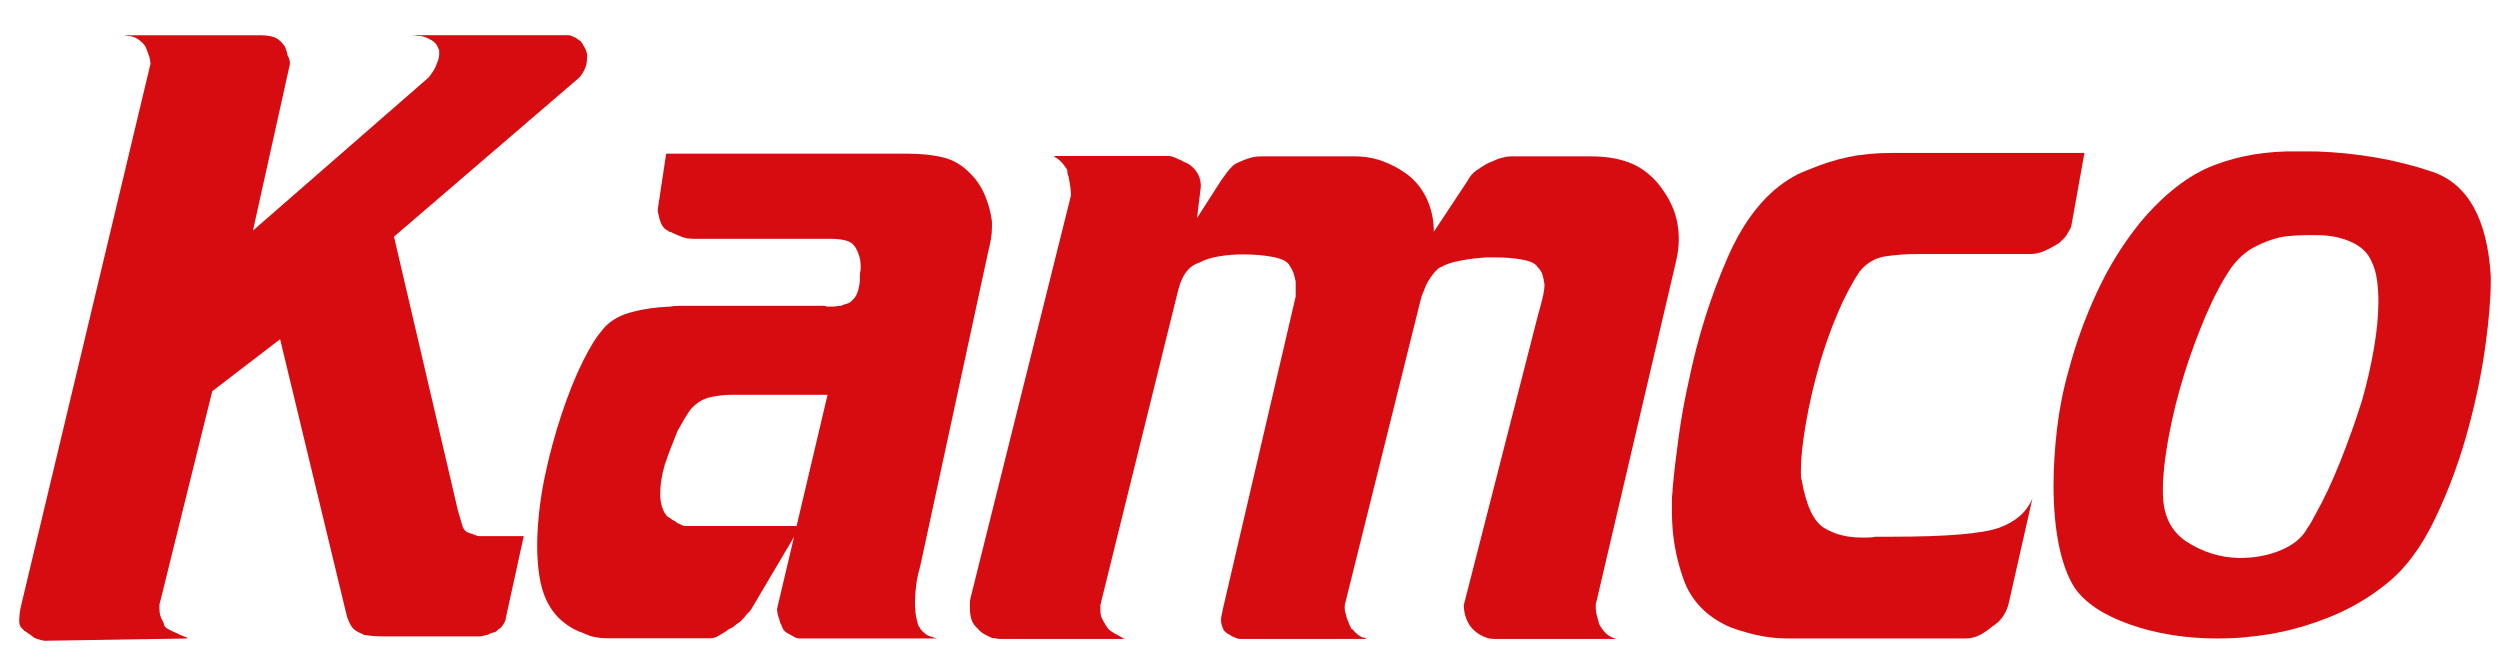
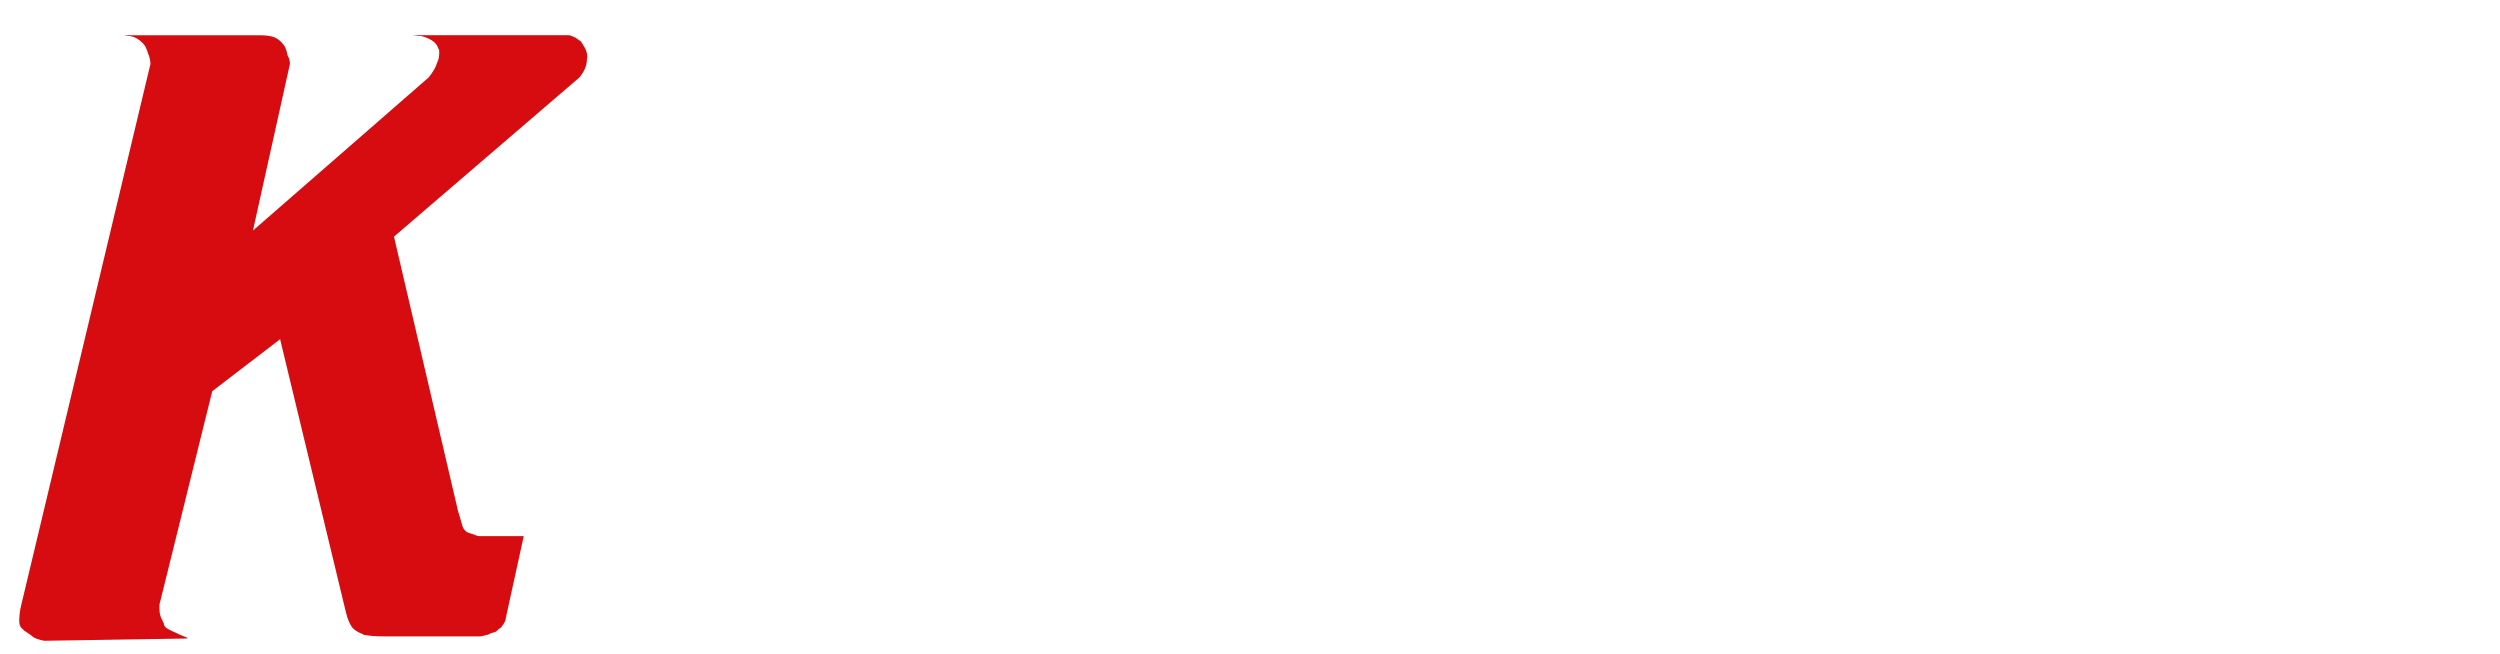
<svg xmlns="http://www.w3.org/2000/svg" version="1.1" id="Layer_1" x="0px" y="0px" viewBox="0 0 382 100" style="enable-background:new 0 0 382 100;" xml:space="preserve">
  <style type="text/css">
	.st0{fill:none;}
	.st1{fill:#D70C10;}
</style>
  <g id="Layer_x0020_1">
-     <rect x="0.32" y="0" class="st0" width="381.68" height="38.55" />
    <path class="st1" d="M22.06,6.89c-0.23-0.31-0.54-0.6-0.92-0.86c-0.38-0.27-0.81-0.44-1.27-0.52c-0.23,0-0.42-0.02-0.58-0.06   c-0.15-0.04-0.31-0.06-0.46-0.06H39.8c0.84,0,1.54,0.1,2.07,0.29c0.54,0.19,1.04,0.6,1.5,1.21c0.08,0.08,0.15,0.21,0.23,0.4   c0.08,0.19,0.15,0.4,0.23,0.63c0,0.08,0.02,0.17,0.06,0.29c0.04,0.12,0.06,0.21,0.06,0.29c0.15,0.23,0.25,0.46,0.29,0.69   c0.04,0.23,0.06,0.42,0.06,0.58l-5.65,25.46l26.84-23.39c0.31-0.38,0.58-0.77,0.81-1.15c0.23-0.38,0.38-0.73,0.46-1.04   c0.15-0.31,0.25-0.58,0.29-0.81c0.04-0.23,0.06-0.46,0.06-0.69c0-0.15,0-0.29,0-0.4c0-0.12-0.04-0.21-0.12-0.29   c-0.15-0.54-0.48-0.96-0.98-1.27c-0.5-0.31-1.06-0.54-1.67-0.69c-0.31,0-0.58-0.02-0.81-0.06c-0.23-0.04-0.46-0.06-0.69-0.06h23.96   c0.15,0,0.29,0.02,0.4,0.06c0.12,0.04,0.25,0.1,0.4,0.17c0.23,0.08,0.44,0.19,0.63,0.35c0.19,0.15,0.36,0.27,0.52,0.35   c0.08,0.15,0.15,0.27,0.23,0.35c0.08,0.08,0.12,0.15,0.12,0.23c0.23,0.31,0.4,0.65,0.52,1.04c0.12,0.38,0.13,0.77,0.06,1.15   c0,0.46-0.1,0.92-0.29,1.38c-0.19,0.46-0.48,0.92-0.86,1.38L60.2,36.16l9.79,41.94c0.15,0.46,0.27,0.84,0.35,1.15   c0.08,0.31,0.15,0.58,0.23,0.81c0.08,0.31,0.17,0.56,0.29,0.75c0.12,0.19,0.29,0.36,0.52,0.52c0.08,0,0.19,0.04,0.35,0.12   s0.31,0.12,0.46,0.12c0.08,0.08,0.13,0.12,0.17,0.12s0.1,0,0.17,0c0.08,0.08,0.19,0.13,0.35,0.17c0.15,0.04,0.27,0.06,0.35,0.06   h6.8l-2.65,12.1c0,0.08-0.02,0.17-0.06,0.29c-0.04,0.12-0.06,0.25-0.06,0.4c-0.08,0.23-0.19,0.46-0.35,0.69   c-0.15,0.23-0.31,0.42-0.46,0.58c-0.15,0.08-0.27,0.15-0.35,0.23c-0.08,0.08-0.15,0.15-0.23,0.23c-0.08,0.08-0.19,0.13-0.35,0.17   c-0.15,0.04-0.35,0.1-0.58,0.17c-0.08,0.08-0.17,0.13-0.29,0.17c-0.12,0.04-0.21,0.06-0.29,0.06c-0.23,0.08-0.44,0.13-0.63,0.17   c-0.19,0.04-0.36,0.06-0.52,0.06H58.7c-0.69,0-1.27-0.02-1.73-0.06s-0.92-0.1-1.38-0.17c-0.08-0.08-0.17-0.13-0.29-0.17   c-0.12-0.04-0.25-0.1-0.4-0.17c-0.46-0.23-0.81-0.48-1.04-0.75c-0.23-0.27-0.46-0.71-0.69-1.32c-0.08-0.15-0.13-0.33-0.17-0.52   c-0.04-0.19-0.1-0.4-0.17-0.63L42.8,51.83l-10.37,7.95l-7.95,32.14c-0.08,0.23-0.12,0.42-0.12,0.58c0,0.15,0,0.31,0,0.46   c0,0.38,0.04,0.73,0.12,1.04c0.08,0.31,0.19,0.58,0.35,0.81c0,0.08,0.04,0.17,0.12,0.29c0.08,0.12,0.12,0.25,0.12,0.4   c0.08,0.23,0.29,0.44,0.63,0.63c0.35,0.19,0.71,0.36,1.09,0.52c0.61,0.31,1.13,0.54,1.56,0.69c0.42,0.15,0.4,0.23-0.06,0.23   L6.74,97.91c-0.38-0.08-0.75-0.17-1.09-0.29c-0.35-0.12-0.63-0.29-0.86-0.52c-0.23-0.15-0.42-0.29-0.58-0.4   c-0.15-0.12-0.31-0.21-0.46-0.29c-0.15-0.15-0.27-0.27-0.35-0.35c-0.08-0.08-0.15-0.15-0.23-0.23c-0.08-0.15-0.13-0.29-0.17-0.4   s-0.06-0.29-0.06-0.52c0-0.31,0.02-0.67,0.06-1.09s0.13-0.94,0.29-1.56l19.7-82.49c0-0.15-0.02-0.35-0.06-0.58s-0.1-0.46-0.17-0.69   c-0.08-0.15-0.13-0.31-0.17-0.46c-0.04-0.15-0.1-0.31-0.17-0.46c-0.08-0.15-0.13-0.29-0.17-0.4C22.2,7.07,22.14,6.97,22.06,6.89   L22.06,6.89z" />
-     <path id="_x31_" class="st1" d="M100.52,31.89l1.27-8.41h36.87c2.07,0,3.9,0.19,5.47,0.58c1.57,0.38,2.98,1.23,4.21,2.53   c0.92,0.92,1.65,2.04,2.19,3.34c0.54,1.31,0.88,2.61,1.04,3.92c0,0.15,0,0.31,0,0.46s0,0.31,0,0.46c0,0.61-0.06,1.23-0.17,1.84   s-0.25,1.23-0.4,1.84L140.61,86.5c-0.31,1.08-0.52,2.07-0.63,3c-0.12,0.92-0.17,1.77-0.17,2.53c0,0.84,0.06,1.57,0.17,2.19   c0.12,0.61,0.25,1.11,0.4,1.5c0.08,0.08,0.13,0.13,0.17,0.17s0.06,0.1,0.06,0.17c0.23,0.31,0.5,0.58,0.81,0.81   c0.31,0.23,0.65,0.38,1.04,0.46c0.15,0.08,0.31,0.13,0.46,0.17c0.15,0.04,0.31,0.06,0.46,0.06h-21.08c-0.15,0-0.33-0.02-0.52-0.06   c-0.19-0.04-0.4-0.13-0.63-0.29c-0.15-0.08-0.33-0.17-0.52-0.29c-0.19-0.12-0.36-0.21-0.52-0.29c-0.15-0.15-0.27-0.27-0.35-0.35   c-0.08-0.08-0.12-0.15-0.12-0.23c-0.08-0.08-0.13-0.19-0.17-0.35s-0.1-0.27-0.17-0.35c-0.08-0.15-0.13-0.33-0.17-0.52   c-0.04-0.19-0.1-0.36-0.17-0.52c-0.08-0.23-0.13-0.46-0.17-0.69c-0.04-0.23-0.06-0.42-0.06-0.58l7.72-32.72h-14.4   c-1.31,0-2.52,0.13-3.63,0.4c-1.11,0.27-2.09,0.9-2.94,1.9c-0.23,0.31-0.52,0.75-0.86,1.32c-0.35,0.58-0.71,1.21-1.09,1.9   c-0.31,0.77-0.63,1.59-0.98,2.48c-0.35,0.88-0.67,1.79-0.98,2.71c-0.23,0.77-0.4,1.54-0.52,2.3c-0.12,0.77-0.17,1.5-0.17,2.19   c0,0.69,0.1,1.34,0.29,1.96c0.19,0.61,0.48,1.11,0.86,1.5c0.08,0,0.21,0.08,0.4,0.23c0.19,0.15,0.44,0.31,0.75,0.46   c0.08,0.08,0.17,0.15,0.29,0.23c0.12,0.08,0.21,0.12,0.29,0.12c0.15,0.08,0.31,0.15,0.46,0.23c0.15,0.08,0.31,0.12,0.46,0.12h17.63   l-7.49,12.67c-0.08,0.15-0.19,0.31-0.35,0.46c-0.15,0.15-0.31,0.31-0.46,0.46c-0.15,0.23-0.31,0.42-0.46,0.58   c-0.15,0.15-0.31,0.31-0.46,0.46c-0.23,0.15-0.42,0.29-0.58,0.4c-0.15,0.12-0.31,0.25-0.46,0.4c-0.15,0.08-0.35,0.17-0.58,0.29   c-0.23,0.12-0.42,0.25-0.58,0.4c-0.38,0.23-0.77,0.46-1.15,0.69c-0.38,0.23-0.81,0.35-1.27,0.35H93.37c-0.08,0-0.17,0-0.29,0   c-0.12,0-0.25,0-0.4,0c-0.54,0-1.11-0.06-1.73-0.17c-0.61-0.12-1.23-0.33-1.84-0.63c-1.15-0.38-2.21-0.98-3.17-1.79   c-0.96-0.81-1.75-1.82-2.36-3.05c-0.54-1.08-0.92-2.34-1.15-3.8c-0.23-1.46-0.35-3-0.35-4.61c0-1.61,0.1-3.32,0.29-5.13   c0.19-1.8,0.48-3.63,0.86-5.47c0.69-3.3,1.56-6.51,2.59-9.62c1.04-3.11,2.13-5.82,3.28-8.12c0.46-0.92,0.92-1.77,1.38-2.53   c0.46-0.77,0.92-1.42,1.38-1.96c1-1.38,2.46-2.34,4.38-2.88c1.92-0.54,3.96-0.84,6.11-0.92c0.46-0.08,0.94-0.12,1.44-0.12   s0.98,0,1.44,0h20.62c0.15,0,0.27,0.02,0.35,0.06c0.08,0.04,0.19,0.06,0.35,0.06c0.08,0,0.17,0,0.29,0c0.12,0,0.21,0,0.29,0   c0.23,0,0.46-0.02,0.69-0.06c0.23-0.04,0.46-0.06,0.69-0.06c0.15-0.08,0.35-0.15,0.58-0.23c0.23-0.08,0.46-0.15,0.69-0.23   c0.61-0.46,1.02-0.96,1.21-1.5c0.19-0.54,0.33-1.15,0.4-1.84c0-0.31,0-0.6,0-0.86c0-0.27,0.04-0.56,0.12-0.86c0-0.08,0-0.13,0-0.17   s0-0.1,0-0.17c0,0,0-0.02,0-0.06s0-0.1,0-0.17c0-0.61-0.1-1.19-0.29-1.73c-0.19-0.54-0.4-0.96-0.63-1.27   c-0.31-0.46-0.79-0.77-1.44-0.92c-0.65-0.15-1.36-0.23-2.13-0.23h-21.08c-0.69,0-1.32-0.12-1.9-0.35s-1.09-0.46-1.56-0.69   c-0.08,0-0.15-0.02-0.23-0.06c-0.08-0.04-0.15-0.1-0.23-0.17c-0.38-0.15-0.69-0.46-0.92-0.92c-0.23-0.46-0.38-0.96-0.46-1.5   c-0.08-0.15-0.12-0.31-0.12-0.46S100.51,32.05,100.52,31.89L100.52,31.89z" />
-     <path id="_x32_" class="st1" d="M163.08,26.02c0-0.08-0.08-0.21-0.23-0.4c-0.15-0.19-0.31-0.4-0.46-0.63   c-0.08-0.08-0.15-0.15-0.23-0.23c-0.08-0.08-0.15-0.15-0.23-0.23c-0.15-0.15-0.33-0.29-0.52-0.4c-0.19-0.12-0.33-0.21-0.4-0.29   h17.63c0.15,0,0.35,0.04,0.58,0.12c0.23,0.08,0.5,0.19,0.81,0.35c0,0,0.04,0.02,0.12,0.06c0.08,0.04,0.15,0.06,0.23,0.06   c0.23,0.15,0.44,0.27,0.63,0.35c0.19,0.08,0.36,0.15,0.52,0.23c0.61,0.38,1.09,0.86,1.44,1.44s0.52,1.25,0.52,2.02l-0.58,4.84   l3.69-5.76c0.15-0.23,0.31-0.44,0.46-0.63c0.15-0.19,0.31-0.4,0.46-0.63c0.23-0.31,0.48-0.6,0.75-0.86   c0.27-0.27,0.6-0.48,0.98-0.63c0.15-0.08,0.29-0.13,0.4-0.17c0.12-0.04,0.25-0.1,0.4-0.17c0.38-0.15,0.79-0.29,1.21-0.4   c0.42-0.12,0.94-0.17,1.56-0.17h14.17c1.54,0,2.98,0.25,4.32,0.75c1.34,0.5,2.59,1.17,3.74,2.02c1.31,1,2.3,2.27,3,3.8   c0.69,1.54,1.04,3.19,1.04,4.95l5.18-7.83c0.31-0.61,0.73-1.11,1.27-1.5c0.54-0.38,1.08-0.73,1.61-1.04   c0.31-0.15,0.61-0.29,0.92-0.4c0.31-0.12,0.61-0.25,0.92-0.4c0.31-0.08,0.61-0.15,0.92-0.23c0.31-0.08,0.61-0.12,0.92-0.12h12.33   c2,0,3.8,0.27,5.41,0.81c1.61,0.54,3.07,1.5,4.38,2.88c1.15,1.31,2.04,2.69,2.65,4.15c0.61,1.46,0.92,3.07,0.92,4.84   c0,0.54-0.04,1.11-0.12,1.73c-0.08,0.61-0.19,1.23-0.35,1.84l-12.1,51.73c-0.08,0.15-0.12,0.33-0.12,0.52c0,0.19,0,0.36,0,0.52   c0,0.38,0.06,0.77,0.17,1.15c0.12,0.38,0.21,0.73,0.29,1.04c0,0.08,0.02,0.15,0.06,0.23c0.04,0.08,0.06,0.12,0.06,0.12   c0.23,0.46,0.56,0.9,0.98,1.32c0.42,0.42,0.98,0.71,1.67,0.86H228.4c-0.61,0-1.21-0.13-1.79-0.4c-0.58-0.27-1.09-0.63-1.56-1.09   c-0.38-0.38-0.71-0.9-0.98-1.56c-0.27-0.65-0.4-1.36-0.4-2.13l11.29-44.13c0.31-1.08,0.56-2.02,0.75-2.82   c0.19-0.81,0.29-1.48,0.29-2.02c-0.08-0.54-0.17-1.02-0.29-1.44c-0.12-0.42-0.36-0.83-0.75-1.21c-0.31-0.54-1.08-0.92-2.3-1.15   c-1.23-0.23-2.61-0.35-4.15-0.35c-0.23,0-0.46,0-0.69,0s-0.46,0-0.69,0c-1.31,0.08-2.57,0.23-3.8,0.46   c-1.23,0.23-2.15,0.5-2.76,0.81c-0.08,0.08-0.17,0.13-0.29,0.17s-0.25,0.1-0.4,0.17c-0.46,0.38-0.9,0.88-1.32,1.5   c-0.42,0.61-0.75,1.27-0.98,1.96c-0.15,0.31-0.27,0.6-0.35,0.86c-0.08,0.27-0.15,0.56-0.23,0.86l-11.52,46.32c0,0.15,0,0.35,0,0.58   s0.04,0.46,0.12,0.69c0.08,0.38,0.19,0.77,0.35,1.15c0.15,0.38,0.31,0.73,0.46,1.04c0,0.08,0.02,0.13,0.06,0.17   c0.04,0.04,0.1,0.06,0.17,0.06c0.23,0.31,0.52,0.6,0.86,0.86c0.35,0.27,0.71,0.44,1.09,0.52c0.15,0.08,0.27,0.12,0.35,0.12   c0.08,0,0.15,0,0.23,0h-19.59c-0.15,0-0.31-0.02-0.46-0.06c-0.15-0.04-0.31-0.1-0.46-0.17c-0.23-0.08-0.46-0.19-0.69-0.35   c-0.23-0.15-0.42-0.27-0.58-0.35c-0.15-0.15-0.27-0.27-0.35-0.35c-0.08-0.08-0.12-0.15-0.12-0.23c-0.08-0.15-0.15-0.35-0.23-0.58   c-0.08-0.23-0.12-0.5-0.12-0.81c0-0.23,0.04-0.52,0.12-0.86c0.08-0.35,0.15-0.71,0.23-1.09l11.06-47.47c0-0.31,0-0.58,0-0.81   c0-0.23,0-0.46,0-0.69c0-0.15,0-0.29,0-0.4s0-0.25,0-0.4c-0.08-0.38-0.17-0.77-0.29-1.15c-0.12-0.38-0.33-0.81-0.63-1.27   c-0.31-0.61-1.15-1.06-2.53-1.32c-1.38-0.27-2.92-0.4-4.61-0.4c-1.23,0-2.44,0.1-3.63,0.29c-1.19,0.19-2.21,0.52-3.05,0.98   c-0.77,0.23-1.42,0.69-1.96,1.38c-0.54,0.69-0.96,1.65-1.27,2.88l-11.87,48.04c0,0.08,0,0.17,0,0.29c0,0.12,0,0.25,0,0.4   c0,0.54,0.06,0.94,0.17,1.21c0.12,0.27,0.25,0.52,0.4,0.75c0,0.08,0.02,0.12,0.06,0.12c0.04,0,0.06,0,0.06,0   c0,0.08,0.02,0.15,0.06,0.23c0.04,0.08,0.1,0.15,0.17,0.23c0.15,0.31,0.4,0.58,0.75,0.81c0.35,0.23,0.75,0.46,1.21,0.69   c0.15,0.08,0.29,0.15,0.4,0.23c0.12,0.08,0.25,0.15,0.4,0.23h-19.01c-0.15,0-0.33-0.02-0.52-0.06c-0.19-0.04-0.4-0.06-0.63-0.06   c-0.38-0.15-0.79-0.35-1.21-0.58c-0.42-0.23-0.75-0.5-0.98-0.81c-0.46-0.38-0.79-0.83-0.98-1.32c-0.19-0.5-0.29-1.13-0.29-1.9   c0-0.23,0-0.48,0-0.75c0-0.27,0.04-0.56,0.12-0.86l15.32-61.41c0-0.54-0.04-1.04-0.12-1.5c-0.08-0.46-0.15-0.92-0.23-1.38   c-0.08-0.15-0.13-0.31-0.17-0.46C163.1,26.33,163.08,26.17,163.08,26.02L163.08,26.02z" />
-     <path id="_x33_" class="st1" d="M289.01,23.37h29.49l-1.96,10.94c0,0.15-0.06,0.35-0.17,0.58c-0.12,0.23-0.25,0.46-0.4,0.69   c-0.08,0.15-0.15,0.29-0.23,0.4c-0.08,0.12-0.15,0.21-0.23,0.29c-0.15,0.15-0.31,0.31-0.46,0.46c-0.15,0.15-0.27,0.27-0.35,0.35   c-0.08,0.08-0.15,0.13-0.23,0.17c-0.08,0.04-0.12,0.06-0.12,0.06c-0.61,0.38-1.27,0.73-1.96,1.04c-0.69,0.31-1.42,0.46-2.19,0.46   h-17.05c-1.77,0-3.44,0.12-5.01,0.35c-1.57,0.23-2.9,1-3.97,2.3c-1.23,1.84-2.36,3.99-3.4,6.45c-1.04,2.46-1.94,4.99-2.71,7.6   c-0.92,3.23-1.63,6.3-2.13,9.22c-0.5,2.92-0.75,5.26-0.75,7.03c0,0.31,0,0.6,0,0.86c0,0.27,0.04,0.52,0.12,0.75   c0.69,3.92,1.84,6.36,3.46,7.32c1.61,0.96,3.46,1.44,5.53,1.44c0.38,0,0.77,0,1.15,0c0.38,0,0.77-0.04,1.15-0.12   c0.38,0,0.79,0,1.21,0c0.42,0,0.83,0,1.21,0c8.45,0,13.94-0.46,16.48-1.38c2.53-0.92,4.22-2.42,5.07-4.49l-3.57,15.78   c-0.15,0.77-0.42,1.46-0.81,2.07c-0.38,0.61-0.81,1.08-1.27,1.38c-0.08,0.08-0.13,0.13-0.17,0.17c-0.04,0.04-0.1,0.06-0.17,0.06   c-0.61,0.54-1.27,1-1.96,1.38c-0.69,0.38-1.5,0.58-2.42,0.58h-24.89c-0.15,0-0.31,0-0.46,0c-0.15,0-0.31,0-0.46,0   c-0.15,0-0.31,0-0.46,0c-0.15,0-0.31,0-0.46,0c-1.54,0-2.92-0.12-4.15-0.35s-2.3-0.5-3.23-0.81c-0.31-0.08-0.61-0.17-0.92-0.29   c-0.31-0.12-0.58-0.21-0.81-0.29c-3.53-1.54-5.89-3.96-7.09-7.26c-1.19-3.3-1.79-6.76-1.79-10.37c0-0.31,0-0.61,0-0.92   s0-0.61,0-0.92s0.02-0.61,0.06-0.92c0.04-0.31,0.06-0.61,0.06-0.92c0.23-2.46,0.54-5.07,0.92-7.83c0.38-2.77,0.88-5.53,1.5-8.3   c1.38-6.76,3.38-13.12,5.99-19.07c2.61-5.95,5.99-10.08,10.14-12.38c0.38-0.23,0.77-0.42,1.15-0.58c0.38-0.15,0.77-0.31,1.15-0.46   c2-0.84,3.99-1.48,5.99-1.9C284.43,23.58,286.62,23.37,289.01,23.37L289.01,23.37z" />
-     <path id="_x34_" class="st1" d="M364.59,89.25c-2.61,2.09-5.43,3.74-8.47,4.97c-3.03,1.23-6.09,2.11-9.16,2.65   c-1.38,0.23-2.75,0.4-4.09,0.52s-2.67,0.17-3.97,0.17c-4.92,0-9.39-0.71-13.42-2.13c-4.03-1.42-6.85-3.28-8.47-5.61   c-1.08-1.69-1.88-3.88-2.42-6.57c-0.54-2.69-0.81-5.7-0.81-9.01c0-2.69,0.17-5.55,0.52-8.6c0.35-3.03,0.94-6.05,1.79-9.04   c1.08-4.09,2.52-8.06,4.32-11.94c1.8-3.9,4.01-7.45,6.62-10.68c3.61-4.3,7.35-7.22,11.23-8.72c3.88-1.5,8.16-2.21,12.85-2.13   c0.38,0,0.77,0,1.15,0c0.38,0,0.73,0,1.04,0v12.79c-0.77,0-1.57,0.02-2.42,0.06c-0.84,0.04-1.69,0.13-2.53,0.29   c-1.31,0.31-2.61,0.81-3.92,1.5c-1.31,0.69-2.5,1.77-3.57,3.23c-1.38,2.07-2.67,4.51-3.86,7.32s-2.25,5.66-3.17,8.58   c-1.08,3.46-1.9,6.78-2.48,9.97c-0.58,3.19-0.86,5.78-0.86,7.78c0,0.08,0,0.13,0,0.17c0,0.04,0,0.06,0,0.06c0,0.08,0,0.13,0,0.17   c0,0.04,0,0.1,0,0.17c0,3.46,1.21,5.97,3.63,7.55c2.42,1.57,5.05,2.4,7.89,2.48c0.08,0,0.13,0,0.17,0c0.04,0,0.1,0,0.17,0   c2.23,0,4.3-0.4,6.22-1.21c1.92-0.81,3.26-1.94,4.03-3.4c0.23-0.31,0.44-0.63,0.63-0.98c0.19-0.35,0.36-0.67,0.52-0.98   c1.31-2.3,2.57-4.99,3.8-8.06c1.23-3.07,2.34-6.18,3.34-9.33c0.77-2.69,1.38-5.36,1.84-8.01c0.46-2.65,0.69-5.05,0.69-7.2   c0-1.23-0.08-2.36-0.23-3.4c-0.15-1.04-0.42-1.94-0.81-2.71c-0.54-1.31-1.57-2.3-3.11-3c-1.54-0.69-3.26-1.04-5.18-1.04   c-0.08,0-0.15,0-0.23,0s-0.12,0-0.12,0c-0.08,0-0.15,0-0.23,0c-0.08,0-0.15,0-0.23,0V23.14c0.15,0,0.29,0,0.4,0s0.21,0,0.29,0   c6.37,0.23,12.27,1.27,17.69,3.11c5.41,1.84,8.39,7.16,8.93,15.92c0,0.08,0,0.17,0,0.25c0,0.08,0,0.12,0,0.12c0,0.08,0,0.15,0,0.23   c0,0.08,0,0.15,0,0.23c0,2.53-0.27,5.78-0.81,9.74c-0.54,3.97-1.38,8.1-2.53,12.4c-1.31,4.93-3.01,9.6-5.13,14.02   C370.02,83.59,367.51,86.95,364.59,89.25L364.59,89.25z" />
  </g>
</svg>